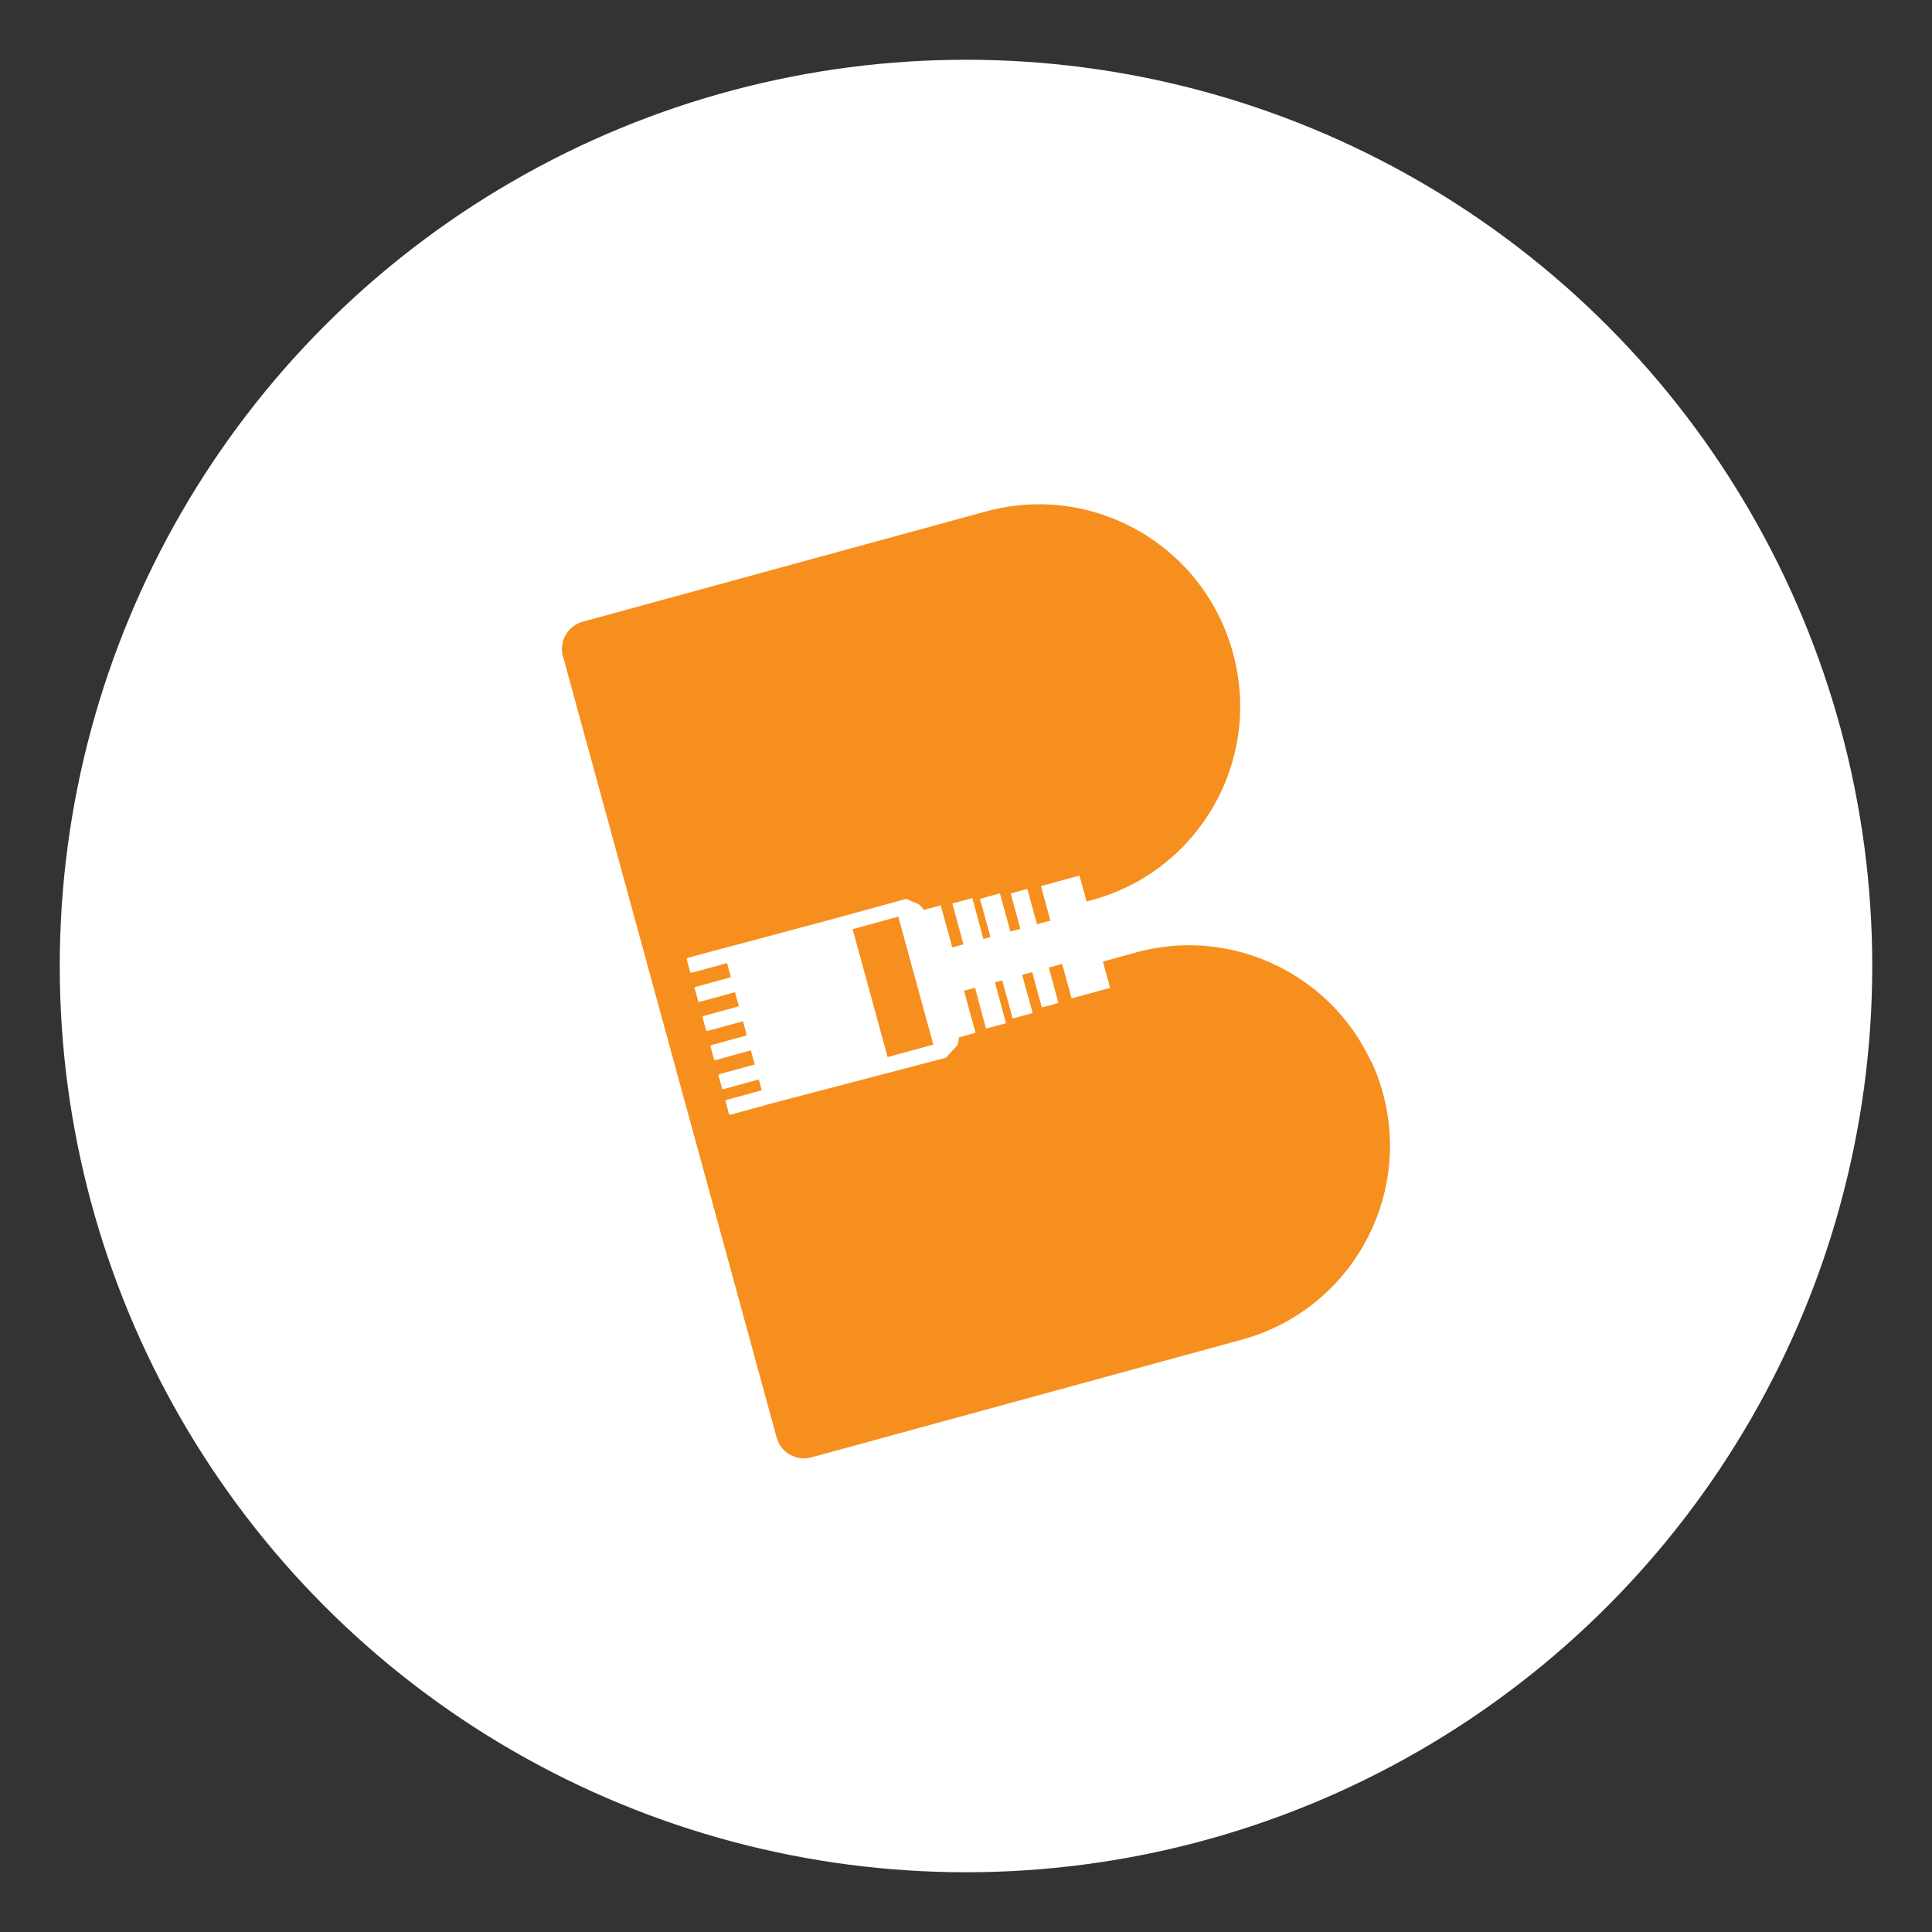
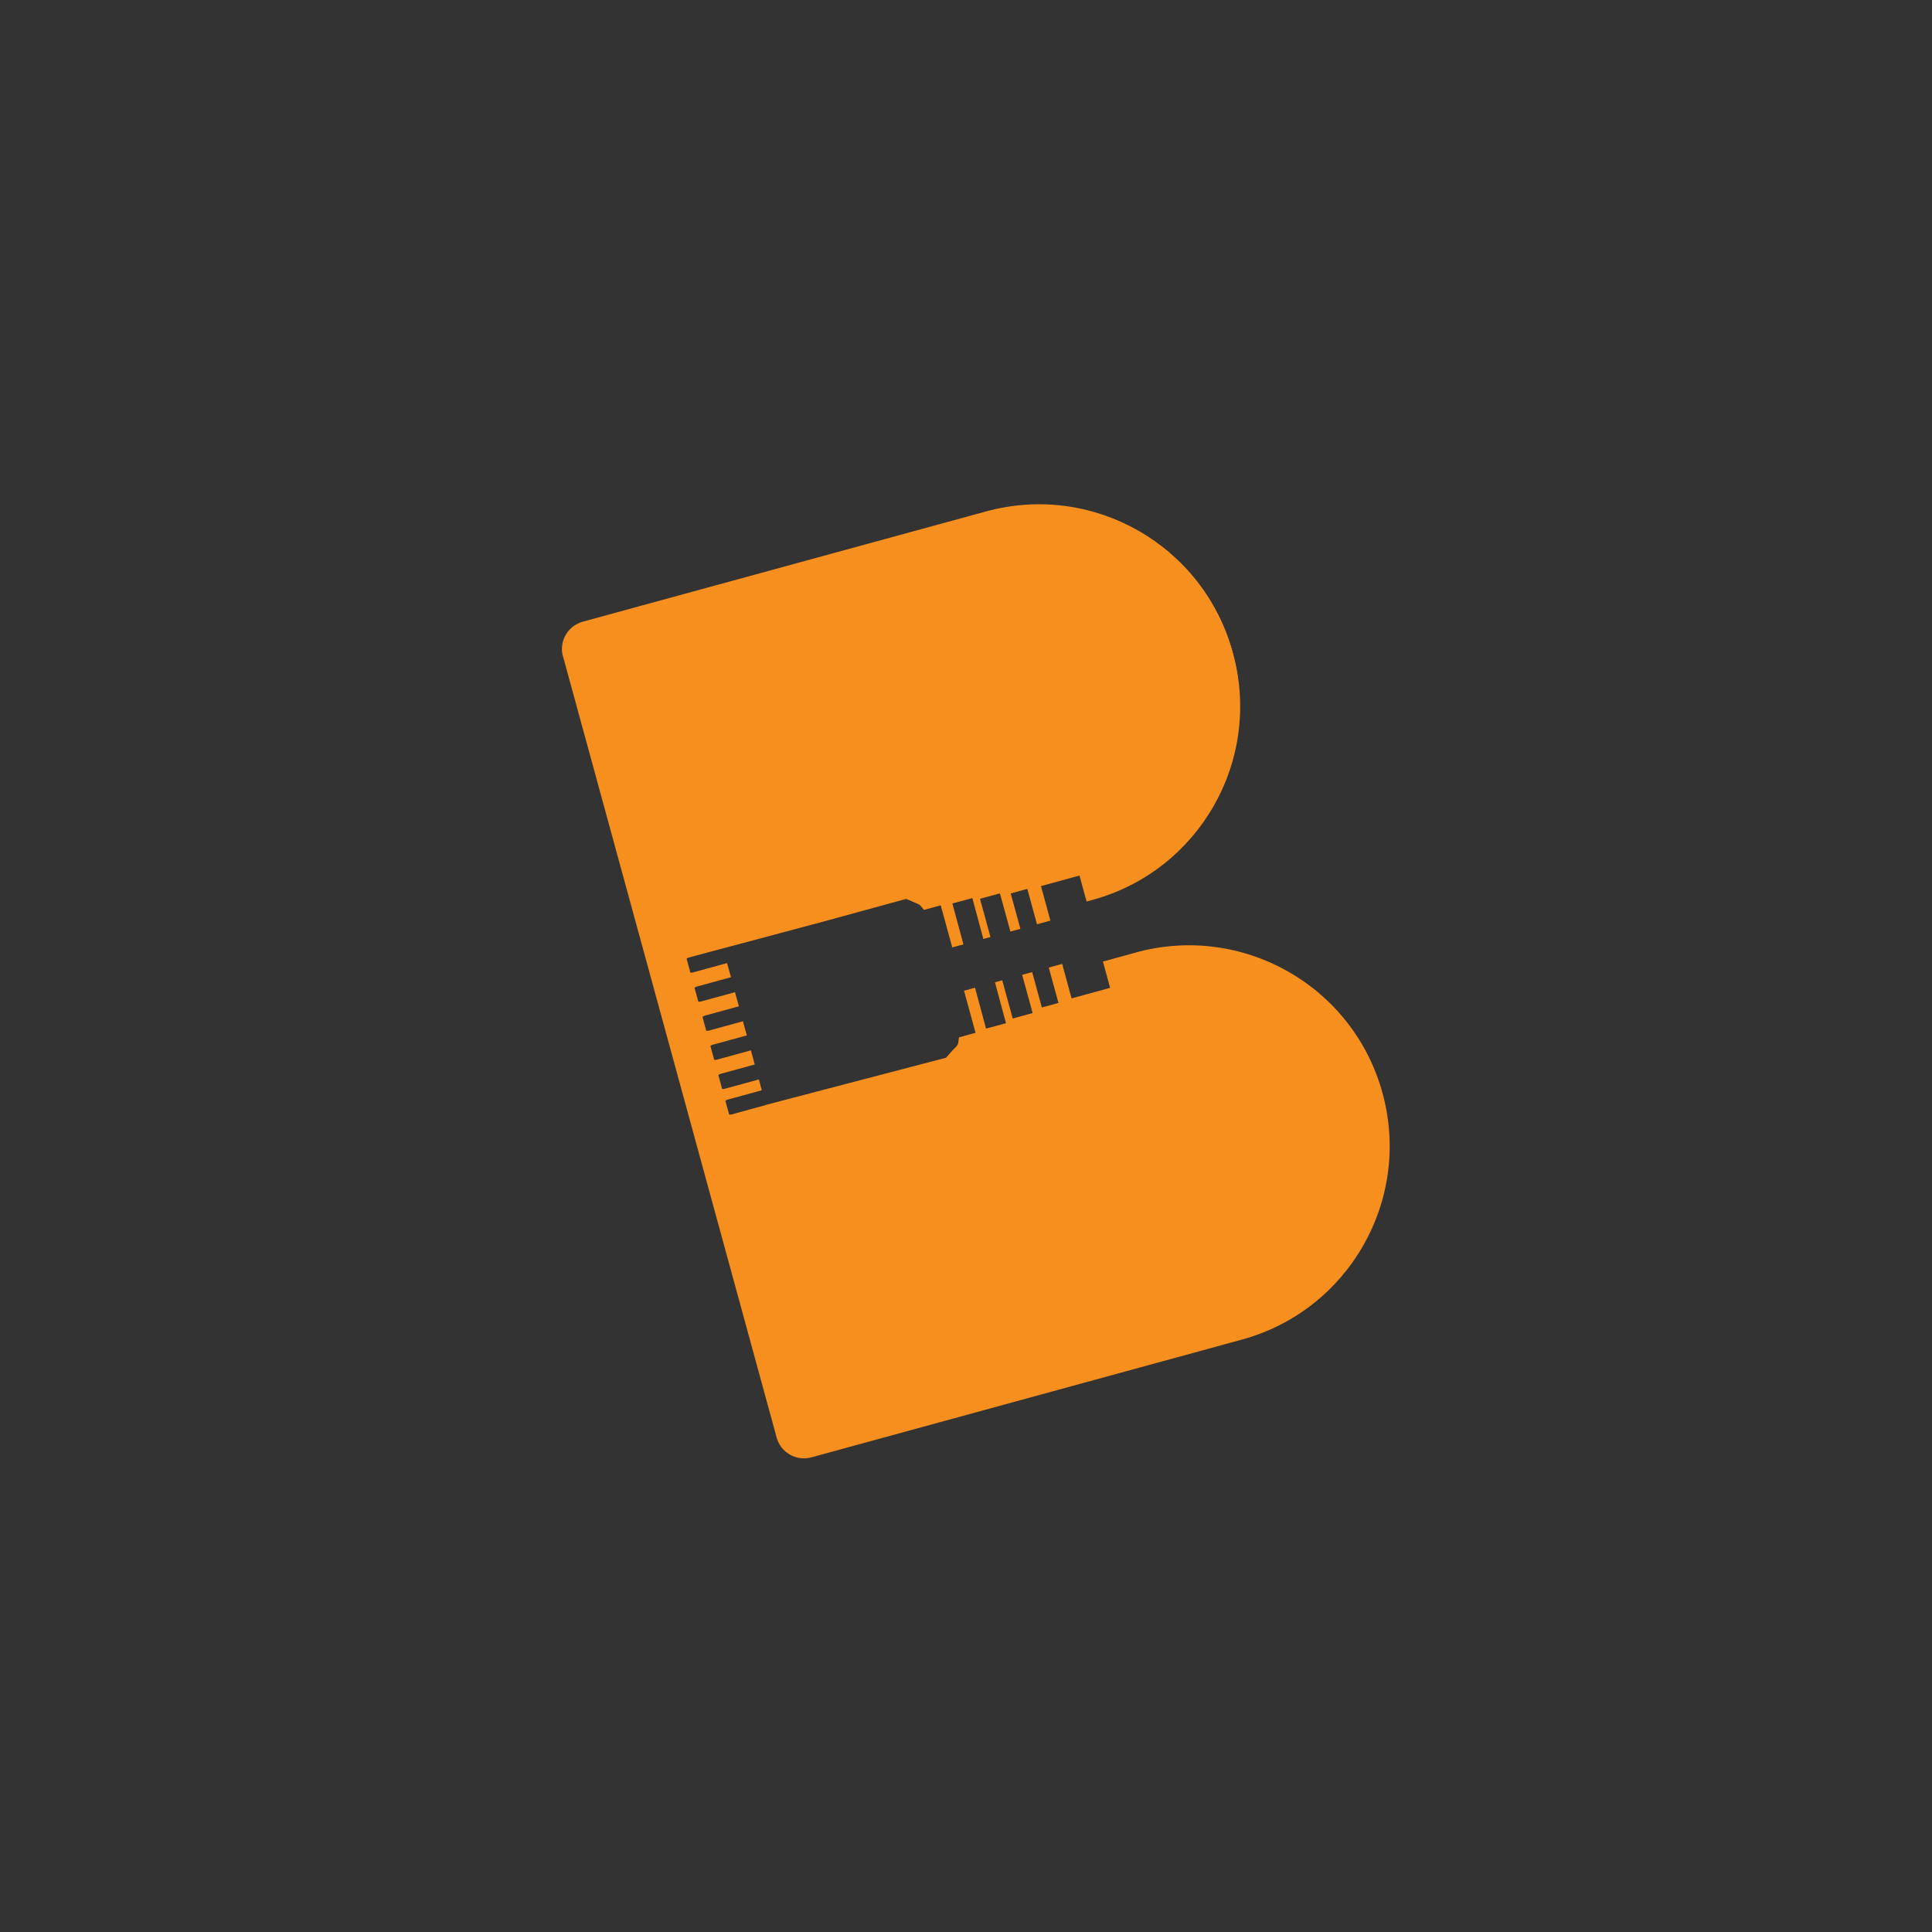
<svg xmlns="http://www.w3.org/2000/svg" id="Layer_1" viewBox="0 0 442.96 442.96">
  <rect x="0" y="0" width="442.96" height="442.96" fill="#333333" stroke="none" />
  <defs>
    <style>.cls-1{fill:#fff;}.cls-2{fill:#f78f1e;}</style>
  </defs>
-   <circle class="cls-1" cx="221.48" cy="221.48" r="207.78" />
  <g>
    <g>
-       <rect class="cls-2" x="199.29" y="211.08" width="10.86" height="30.41" transform="translate(-52.44 62.02) rotate(-15.3)" />
      <path class="cls-2" d="M260.45,218.39l-7.58,2.07,1.65,6.03-8.83,2.42-2.16-7.91-3.07,.84,2.22,8.11-3.81,1.04-2.22-8.11-2.29,.63,2.4,8.76-4.57,1.25-2.4-8.76-1.67,.46,2.53,9.38-4.58,1.23-2.52-9.37-2.52,.69,2.64,9.65-3.8,1.04c-.06,.51-.13,1.01-.22,1.46-.1,.47-1.23,1.5-1.23,1.5l-1.51,1.71-41.4,10.84,.03,.02-7.81,2.14c-.19,.05-.37,.05-.55,.04l-.87-3.17c.16-.11,.34-.22,.54-.27l7.81-2.14-.68-2.48-7.81,2.14c-.2,.06-.4,.06-.6,.04l-.87-3.2c.16-.11,.34-.22,.54-.27l7.81-2.14-.89-3.24-7.81,2.14c-.2,.06-.4,.06-.6,.04l-.87-3.2c.16-.11,.34-.22,.54-.27l7.81-2.14-.89-3.24-7.81,2.14c-.2,.06-.4,.06-.6,.04l-.87-3.2c.16-.11,.34-.22,.54-.27l7.81-2.14-.89-3.24-7.81,2.14c-.2,.06-.4,.06-.6,.04l-.87-3.2c.16-.11,.34-.22,.54-.27l7.81-2.14-.89-3.24-7.81,2.14c-.2,.06-.4,.06-.6,.04l-.87-3.2c.16-.11,.34-.22,.54-.27l30.13-8.04,19.69-5.39,1.63,.71s1.28,.47,1.58,.79c.29,.31,.58,.66,.86,1.03l3.84-1.05,2.64,9.65,2.56-.7-2.53-9.38,4.58-1.23,2.52,9.37,1.63-.45-2.4-8.76,4.57-1.25,2.4,8.76,2.29-.63-2.22-8.11,3.81-1.04,2.22,8.11,3.07-.84-2.16-7.91,8.83-2.42,1.63,5.95,1.33-.36c24.51-6.7,38.95-32.01,32.24-56.52h0c-6.7-24.51-32.01-38.95-56.52-32.24l-13.76,3.76-55.63,15.21-23.07,6.31c-.39,.11-.76,.25-1.11,.42-2.76,1.33-4.27,4.48-3.43,7.55l48.89,178.77c.94,3.45,4.51,5.49,7.96,4.54l29.32-8.02h0l69.39-18.98c24.51-6.7,38.95-32.01,32.24-56.52h0c-6.7-24.51-32.01-38.95-56.52-32.24Z" />
    </g>
    <path class="cls-2" d="M226.07,117.26l-13.76,3.76-55.63,15.21-23.07,6.31c-.39,.11-.76,.25-1.11,.42-2.76,1.33-4.27,4.48-3.43,7.55l-.2-.3,155.12,6.84c-.25-2.51-.72-5.03-1.4-7.55h0c-6.7-24.51-32.01-38.95-56.52-32.24Z" />
-     <path class="cls-2" d="M284.81,307.07l-13.76,3.76-55.63,15.21-27.3,7.47c-.39,.11-.78,.18-1.17,.21-3.06,.26-1.73-2.84-2.57-5.91v.36l130.03-84.84c1.06,2.29,1.95,4.7,2.63,7.21h0c6.7,24.51-7.73,49.81-32.24,56.52Z" />
  </g>
</svg>